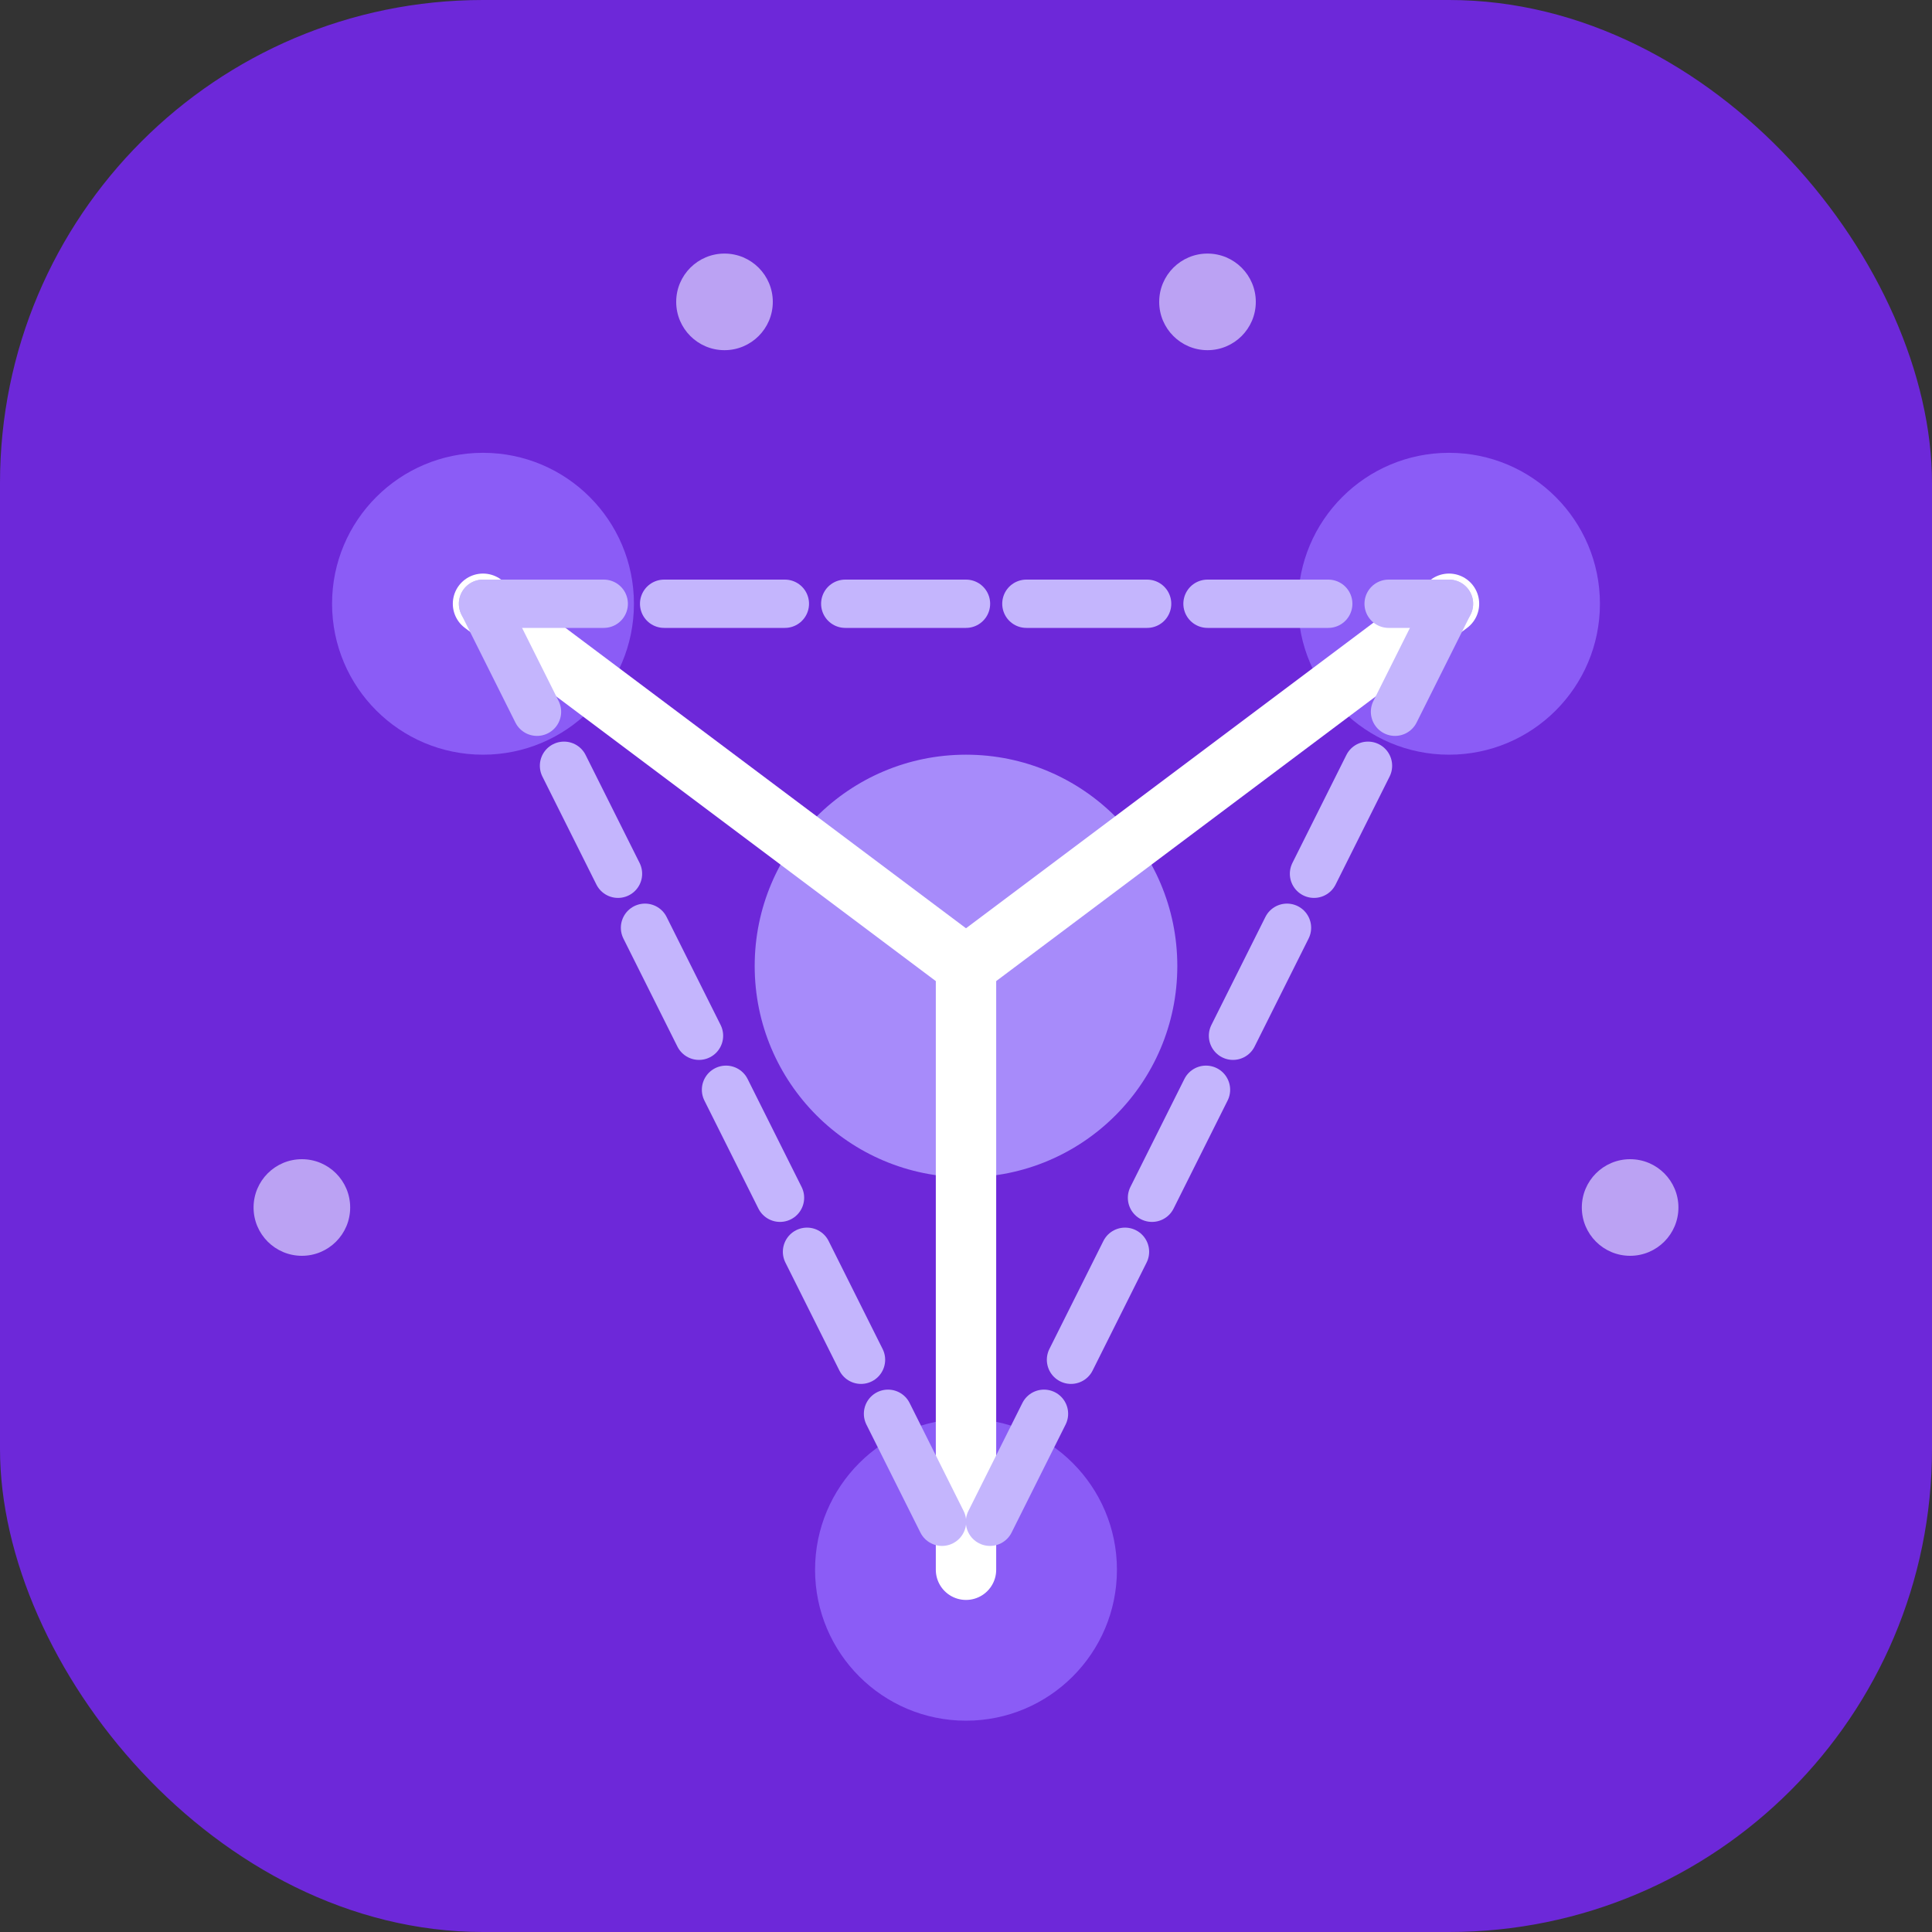
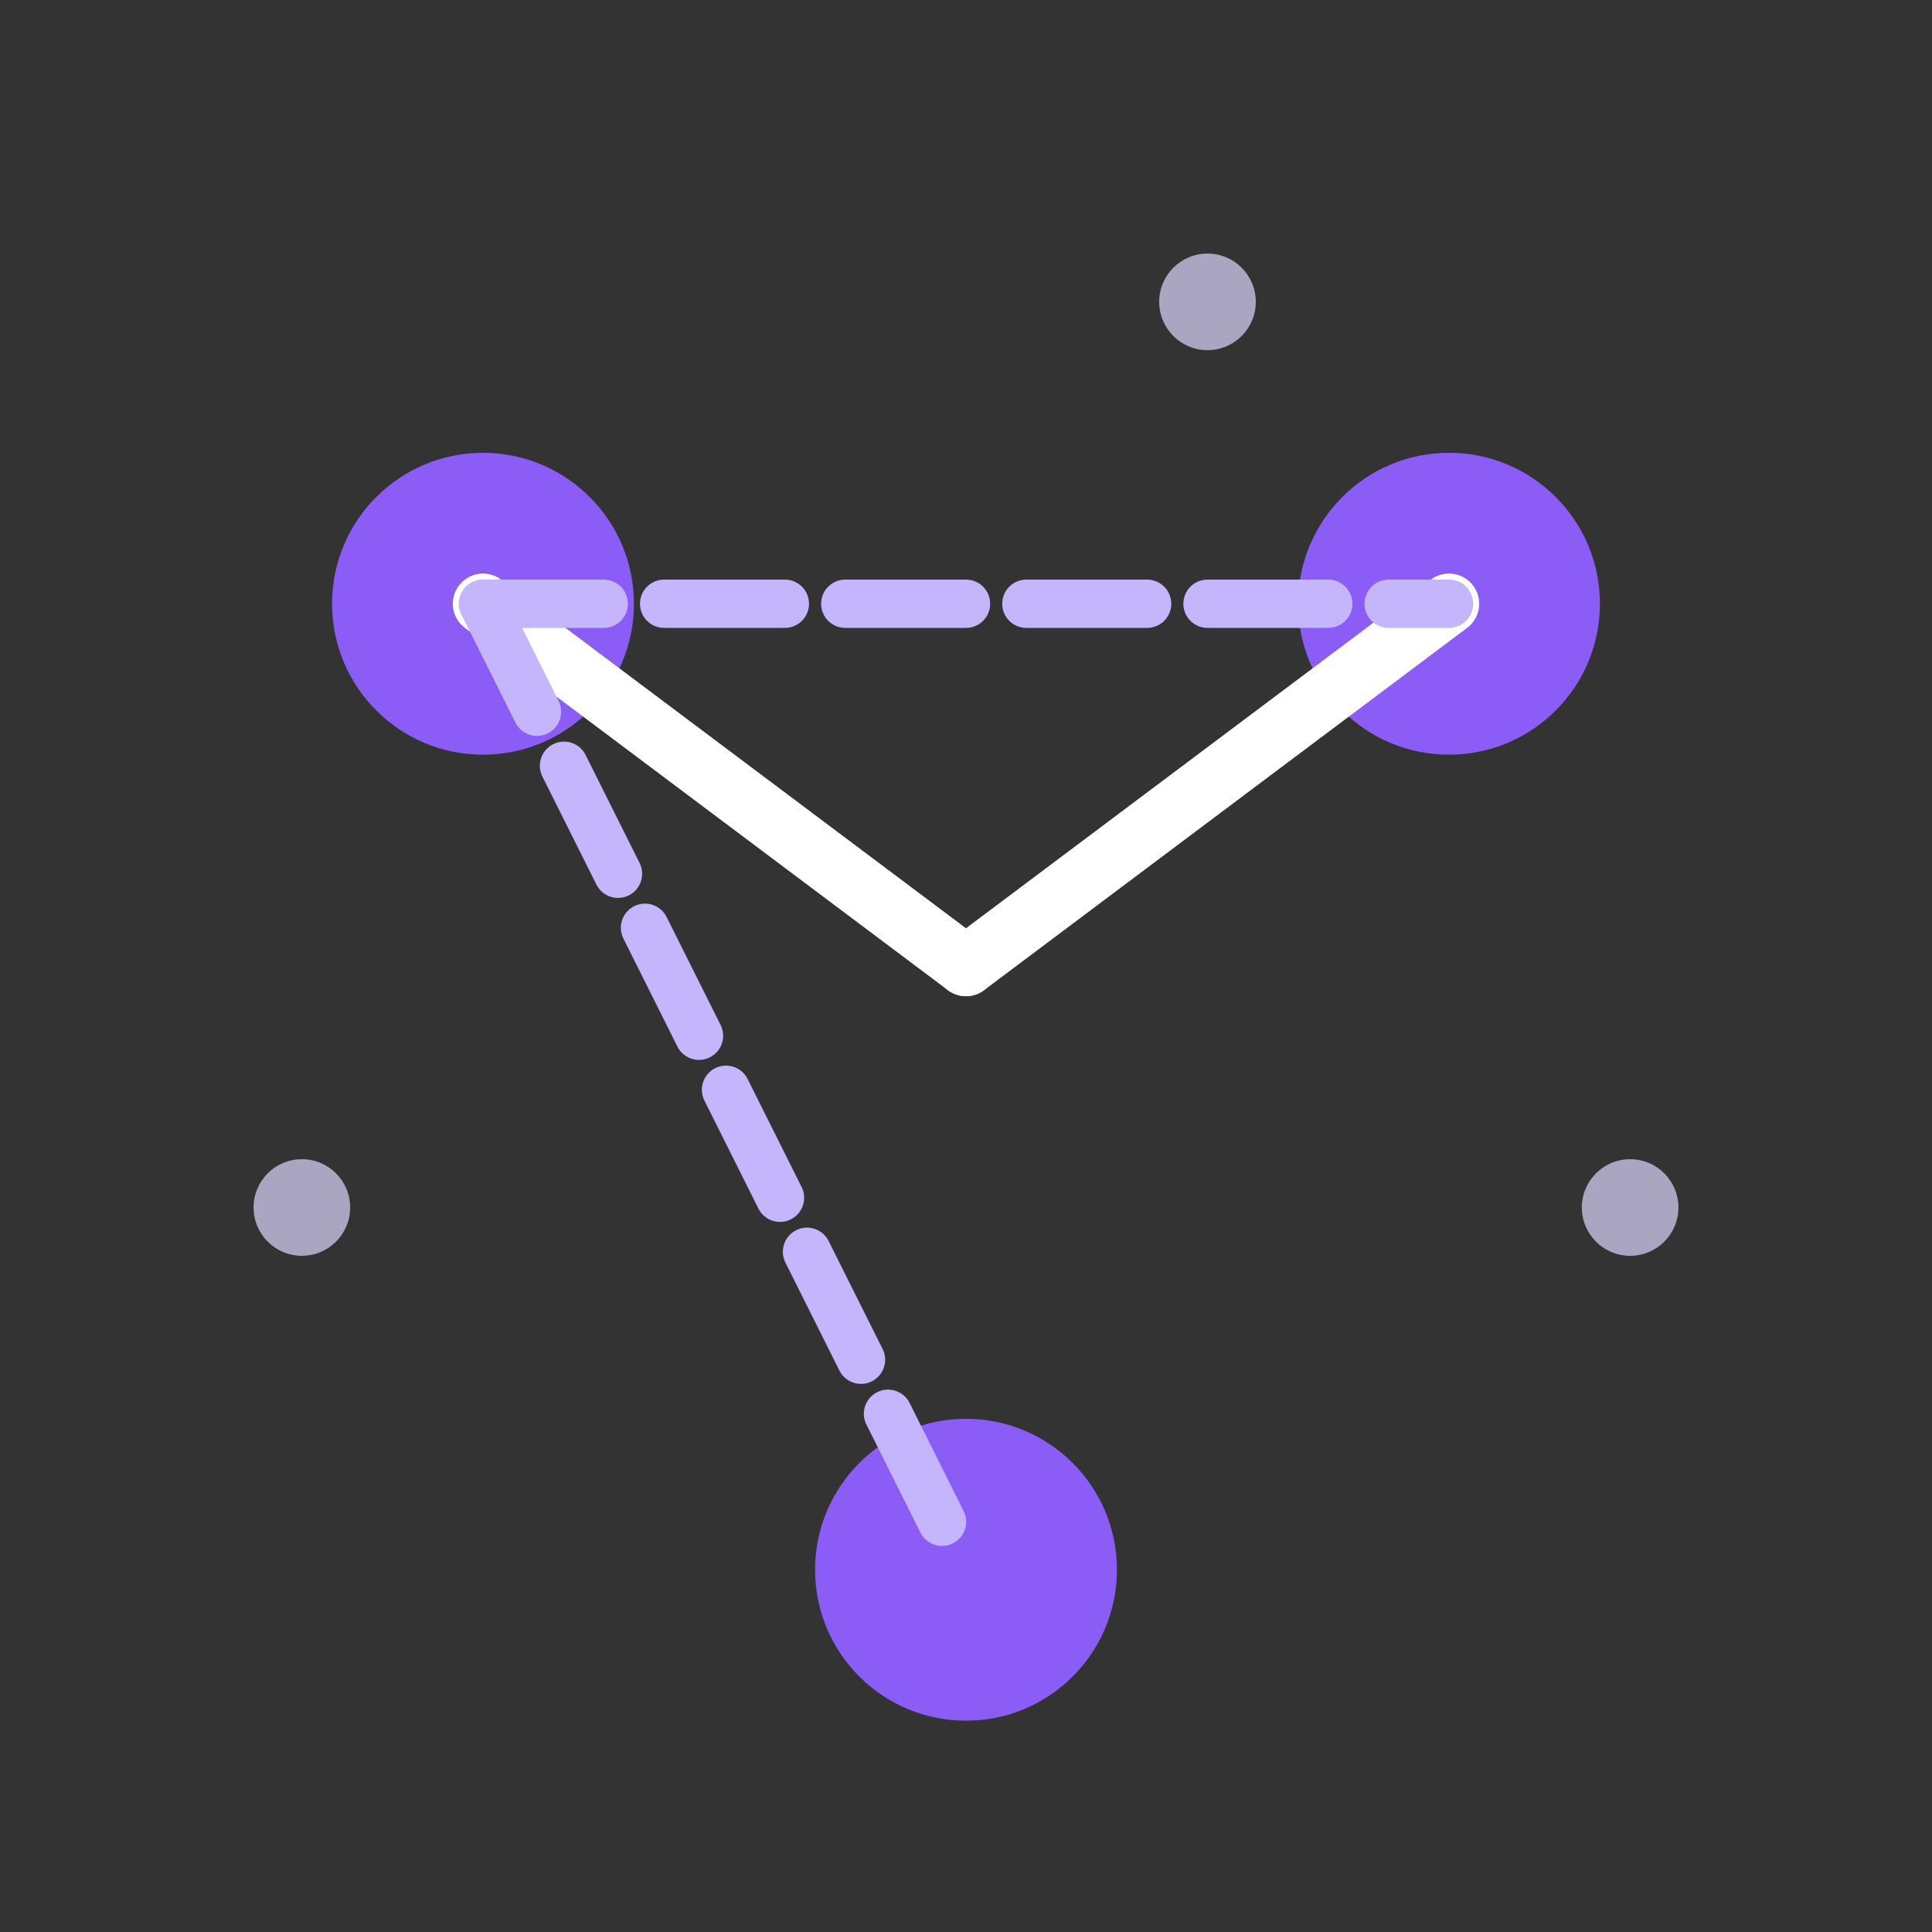
<svg xmlns="http://www.w3.org/2000/svg" width="32" height="32" viewBox="0 0 32 32" fill="none">
  <rect x="0" y="0" width="32" height="32" fill="#333333" stroke="none" />
-   <rect width="32" height="32" rx="8" fill="#6d28d9" />
-   <circle cx="16" cy="16" r="3.5" fill="#a78bfa" />
  <circle cx="8" cy="10" r="2.5" fill="#8b5cf6" />
  <circle cx="24" cy="10" r="2.5" fill="#8b5cf6" />
  <circle cx="16" cy="26" r="2.5" fill="#8b5cf6" />
  <path d="M16 16 L8 10" stroke="white" stroke-width="1" stroke-linecap="round" />
  <path d="M16 16 L24 10" stroke="white" stroke-width="1" stroke-linecap="round" />
-   <path d="M16 16 L16 26" stroke="white" stroke-width="1" stroke-linecap="round" />
  <path d="M8 10 L16 26" stroke="#c4b5fd" stroke-width="0.8" stroke-linecap="round" stroke-dasharray="2 1" />
-   <path d="M24 10 L16 26" stroke="#c4b5fd" stroke-width="0.8" stroke-linecap="round" stroke-dasharray="2 1" />
  <path d="M8 10 L24 10" stroke="#c4b5fd" stroke-width="0.8" stroke-linecap="round" stroke-dasharray="2 1" />
  <circle cx="5" cy="20" r="0.8" fill="#ddd6fe" opacity="0.7" />
  <circle cx="27" cy="20" r="0.8" fill="#ddd6fe" opacity="0.7" />
  <circle cx="20" cy="5" r="0.8" fill="#ddd6fe" opacity="0.7" />
-   <circle cx="12" cy="5" r="0.8" fill="#ddd6fe" opacity="0.7" />
</svg>